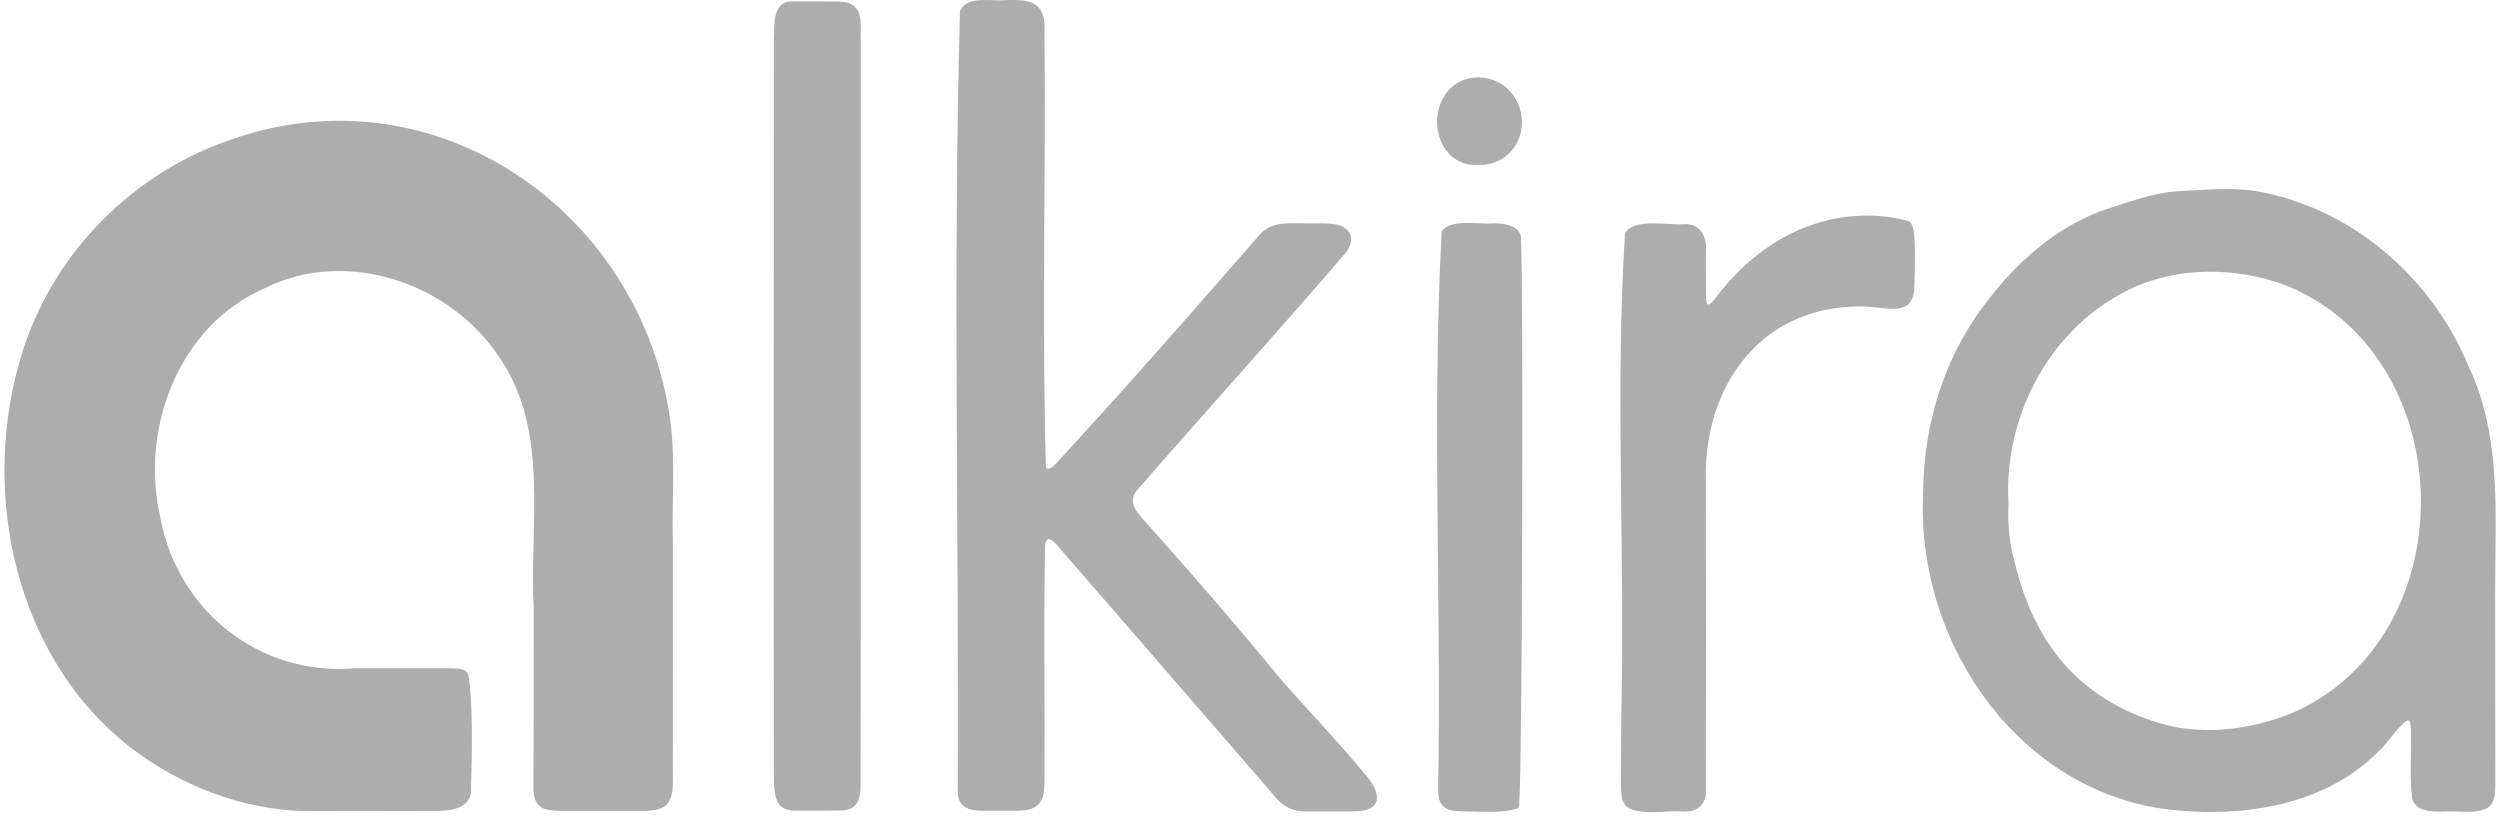
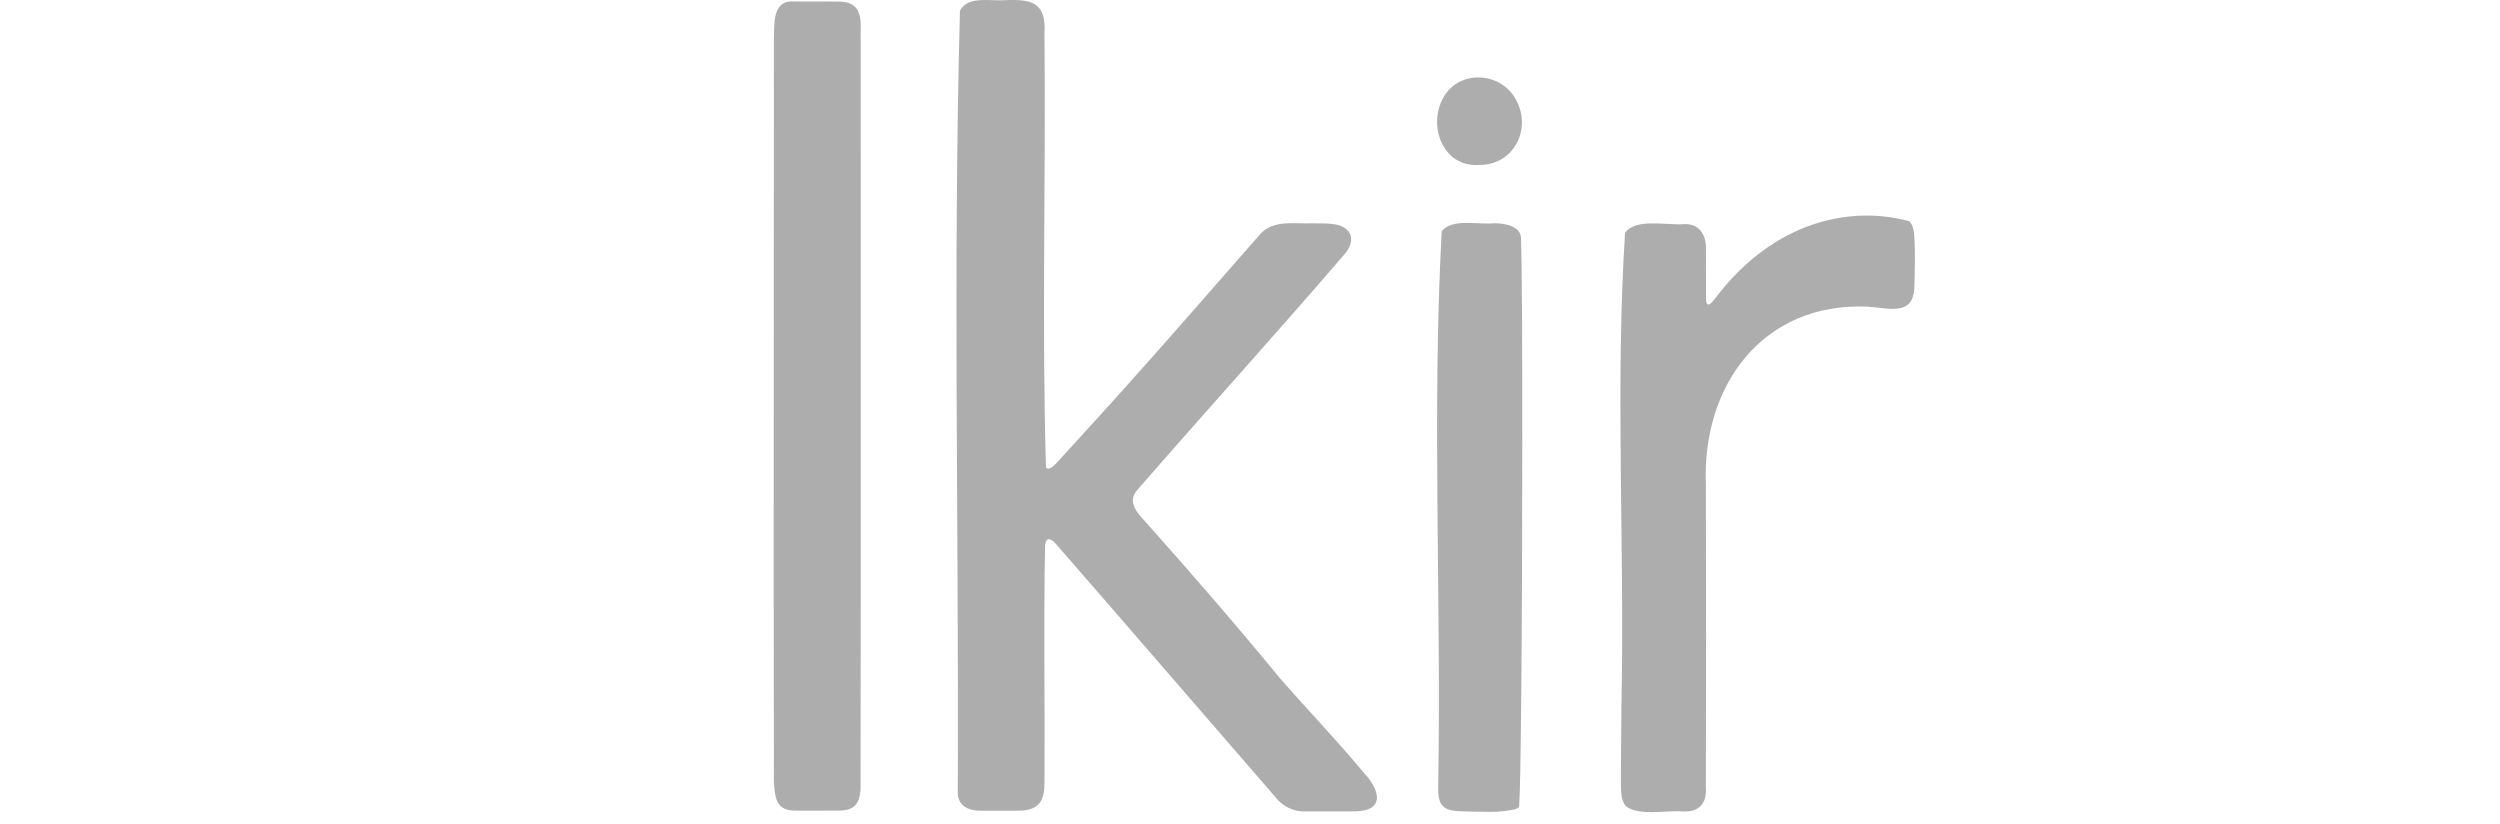
<svg xmlns="http://www.w3.org/2000/svg" width="173" height="57" viewBox="0 0 173 57" fill="none">
-   <path d="M45.8 55.905C45.478 56.064 45.066 56.105 44.693 56.107C42.672 56.107 40.632 56.112 38.604 56.107C38.253 56.102 37.856 56.066 37.55 55.917C37.055 55.688 36.922 55.133 36.913 54.618C36.929 50.465 36.932 46.298 36.934 42.141C36.621 36.414 38.034 29.947 34.668 24.902C31.29 19.582 23.976 17.083 18.255 19.975C12.334 22.585 9.68 29.702 11.092 35.796C12.283 42.275 17.954 46.801 24.551 46.245C26.769 46.248 29.002 46.24 31.218 46.245C31.646 46.269 32.207 46.224 32.399 46.661C32.736 48.423 32.669 52.284 32.592 54.546C32.693 56.052 30.98 56.143 29.846 56.117C27.238 56.117 24.63 56.138 22.022 56.119C17.639 56.271 13.171 54.707 9.646 52.181C1.009 45.988 -1.587 33.864 1.649 24.062C3.874 17.319 9.283 11.939 15.983 9.66C29.613 4.846 43.5 13.924 46.175 27.823C46.844 31.042 46.462 34.37 46.565 37.637C46.565 43.161 46.575 48.685 46.563 54.206C46.563 54.839 46.443 55.587 45.836 55.886L45.8 55.905Z" fill="#ADADAD" />
-   <path d="M172.107 55.925C171.265 56.348 170.045 56.098 169.088 56.158C168.255 56.177 167.125 56.163 166.92 55.222C166.72 53.673 166.889 52.051 166.833 50.495C166.833 50.312 166.817 50.025 166.735 49.903C166.492 49.503 165.063 51.637 164.692 51.888C161.237 55.496 155.951 56.485 151.164 56.12C140.007 55.441 132.498 44.638 133.083 33.968C133.136 29.168 134.63 24.433 137.666 20.644C139.692 18.036 142.25 15.796 145.368 14.61C147.136 14.042 148.919 13.33 150.783 13.226C152.783 13.13 154.821 12.899 156.781 13.349C163.148 14.718 168.405 19.422 170.875 25.456C173.135 30.313 172.656 35.672 172.665 40.873C172.661 45.372 172.673 49.876 172.673 54.373C172.677 54.921 172.627 55.588 172.136 55.903L172.102 55.925H172.107ZM138.985 34.877C138.922 36.242 139.054 37.705 139.454 39.037C140.075 41.665 141.251 44.266 143.108 46.241C144.872 48.146 147.29 49.467 149.79 50.136C152.802 50.949 156.344 50.401 159.166 49.094C170.832 43.37 170.168 24.356 157.946 19.657C154.64 18.505 150.87 18.459 147.648 19.891C141.99 22.465 138.629 28.665 138.985 34.832V34.877Z" fill="#ADADAD" />
  <path d="M66.441 0.723C66.999 -0.314 68.529 0.097 69.581 0.011C71.46 -0.064 72.398 0.203 72.278 2.316C72.376 12.291 72.092 22.374 72.379 32.32C72.52 32.63 72.951 32.217 73.134 32.015C73.704 31.394 74.27 30.771 74.818 30.172C75.8 29.094 76.76 28.04 77.732 26.955C80.92 23.416 84.04 19.797 87.206 16.203C88.109 15.19 89.545 15.503 90.753 15.454C91.592 15.481 92.6 15.366 93.171 15.864C93.77 16.369 93.45 17.18 92.983 17.658C88.32 23.084 83.463 28.434 78.677 33.932C77.871 34.885 78.966 35.722 79.555 36.437C82.613 39.868 85.626 43.339 88.539 46.895C90.462 49.099 92.499 51.214 94.364 53.459C95.476 54.64 95.913 56.127 93.729 56.146C92.639 56.156 91.547 56.146 90.44 56.151C89.547 56.202 88.746 55.819 88.207 55.102C83.191 49.321 78.189 43.517 73.064 37.632C72.708 37.255 72.398 37.118 72.321 37.726C72.21 43.161 72.314 48.644 72.28 54.075C72.275 54.618 72.249 55.261 71.866 55.653C71.51 56.026 70.947 56.098 70.449 56.103C69.662 56.105 68.842 56.105 67.988 56.103C67.162 56.127 66.32 55.87 66.277 54.907C66.361 36.839 65.94 18.772 66.429 0.764L66.445 0.728L66.441 0.723Z" fill="#ADADAD" />
  <path d="M58.989 55.882C58.766 56.021 58.475 56.079 58.203 56.091C57.166 56.105 56.102 56.096 55.049 56.096C54.63 56.096 54.168 56.011 53.913 55.66C53.619 55.278 53.586 54.618 53.554 54.084C53.518 36.961 53.554 19.831 53.554 2.71C53.598 1.57 53.434 -0.045 55.029 0.102C56.062 0.107 57.079 0.092 58.092 0.109C58.357 0.119 58.638 0.16 58.872 0.266C59.815 0.735 59.5 2.041 59.562 2.924C59.555 20.148 59.579 37.38 59.55 54.602C59.528 55.107 59.398 55.619 59.021 55.86L58.987 55.882H58.989Z" fill="#ADADAD" />
  <path d="M118.238 21.077C118.428 21.046 118.765 20.541 118.948 20.317C122.776 15.457 127.893 14.16 132.118 15.308C132.327 15.5 132.421 15.835 132.453 16.138C132.554 17.403 132.506 18.674 132.472 19.908C132.392 21.919 130.646 21.303 129.226 21.219C121.97 20.916 117.776 26.671 118.046 33.53C118.063 40.532 118.067 47.533 118.046 54.534C118.125 55.595 117.541 56.223 116.458 56.151C115.366 56.057 113.359 56.497 112.505 55.776C112.094 55.299 112.185 54.419 112.163 53.774C112.171 52.155 112.195 50.535 112.202 48.916C112.44 38.015 111.764 26.94 112.452 16.119C113.198 15.055 115.385 15.623 116.578 15.507C117.704 15.483 118.12 16.41 118.051 17.406C118.053 18.416 118.051 19.431 118.055 20.435C118.072 20.618 118.015 21.039 118.221 21.082H118.238V21.077Z" fill="#ADADAD" />
  <path d="M104.844 55.999C103.699 56.281 102.455 56.158 101.272 56.148C100.778 56.127 100.174 56.136 99.823 55.752C99.554 55.468 99.515 54.919 99.522 54.488C99.749 41.619 99.082 28.694 99.765 16.015C100.446 15.079 102.34 15.568 103.386 15.45C104.072 15.442 105.212 15.625 105.253 16.458C105.393 20.297 105.35 40.317 105.273 47.831C105.237 51.892 105.188 54.934 105.128 55.752C105.109 55.891 105.039 55.927 104.866 55.992L104.842 55.999H104.844Z" fill="#ADADAD" />
  <path d="M102.299 11.413C99.818 11.555 98.793 8.67 99.876 6.762C100.944 4.811 103.798 4.951 104.866 6.827C106.052 8.86 104.787 11.444 102.349 11.413H102.301H102.299Z" fill="#ADADAD" />
</svg>